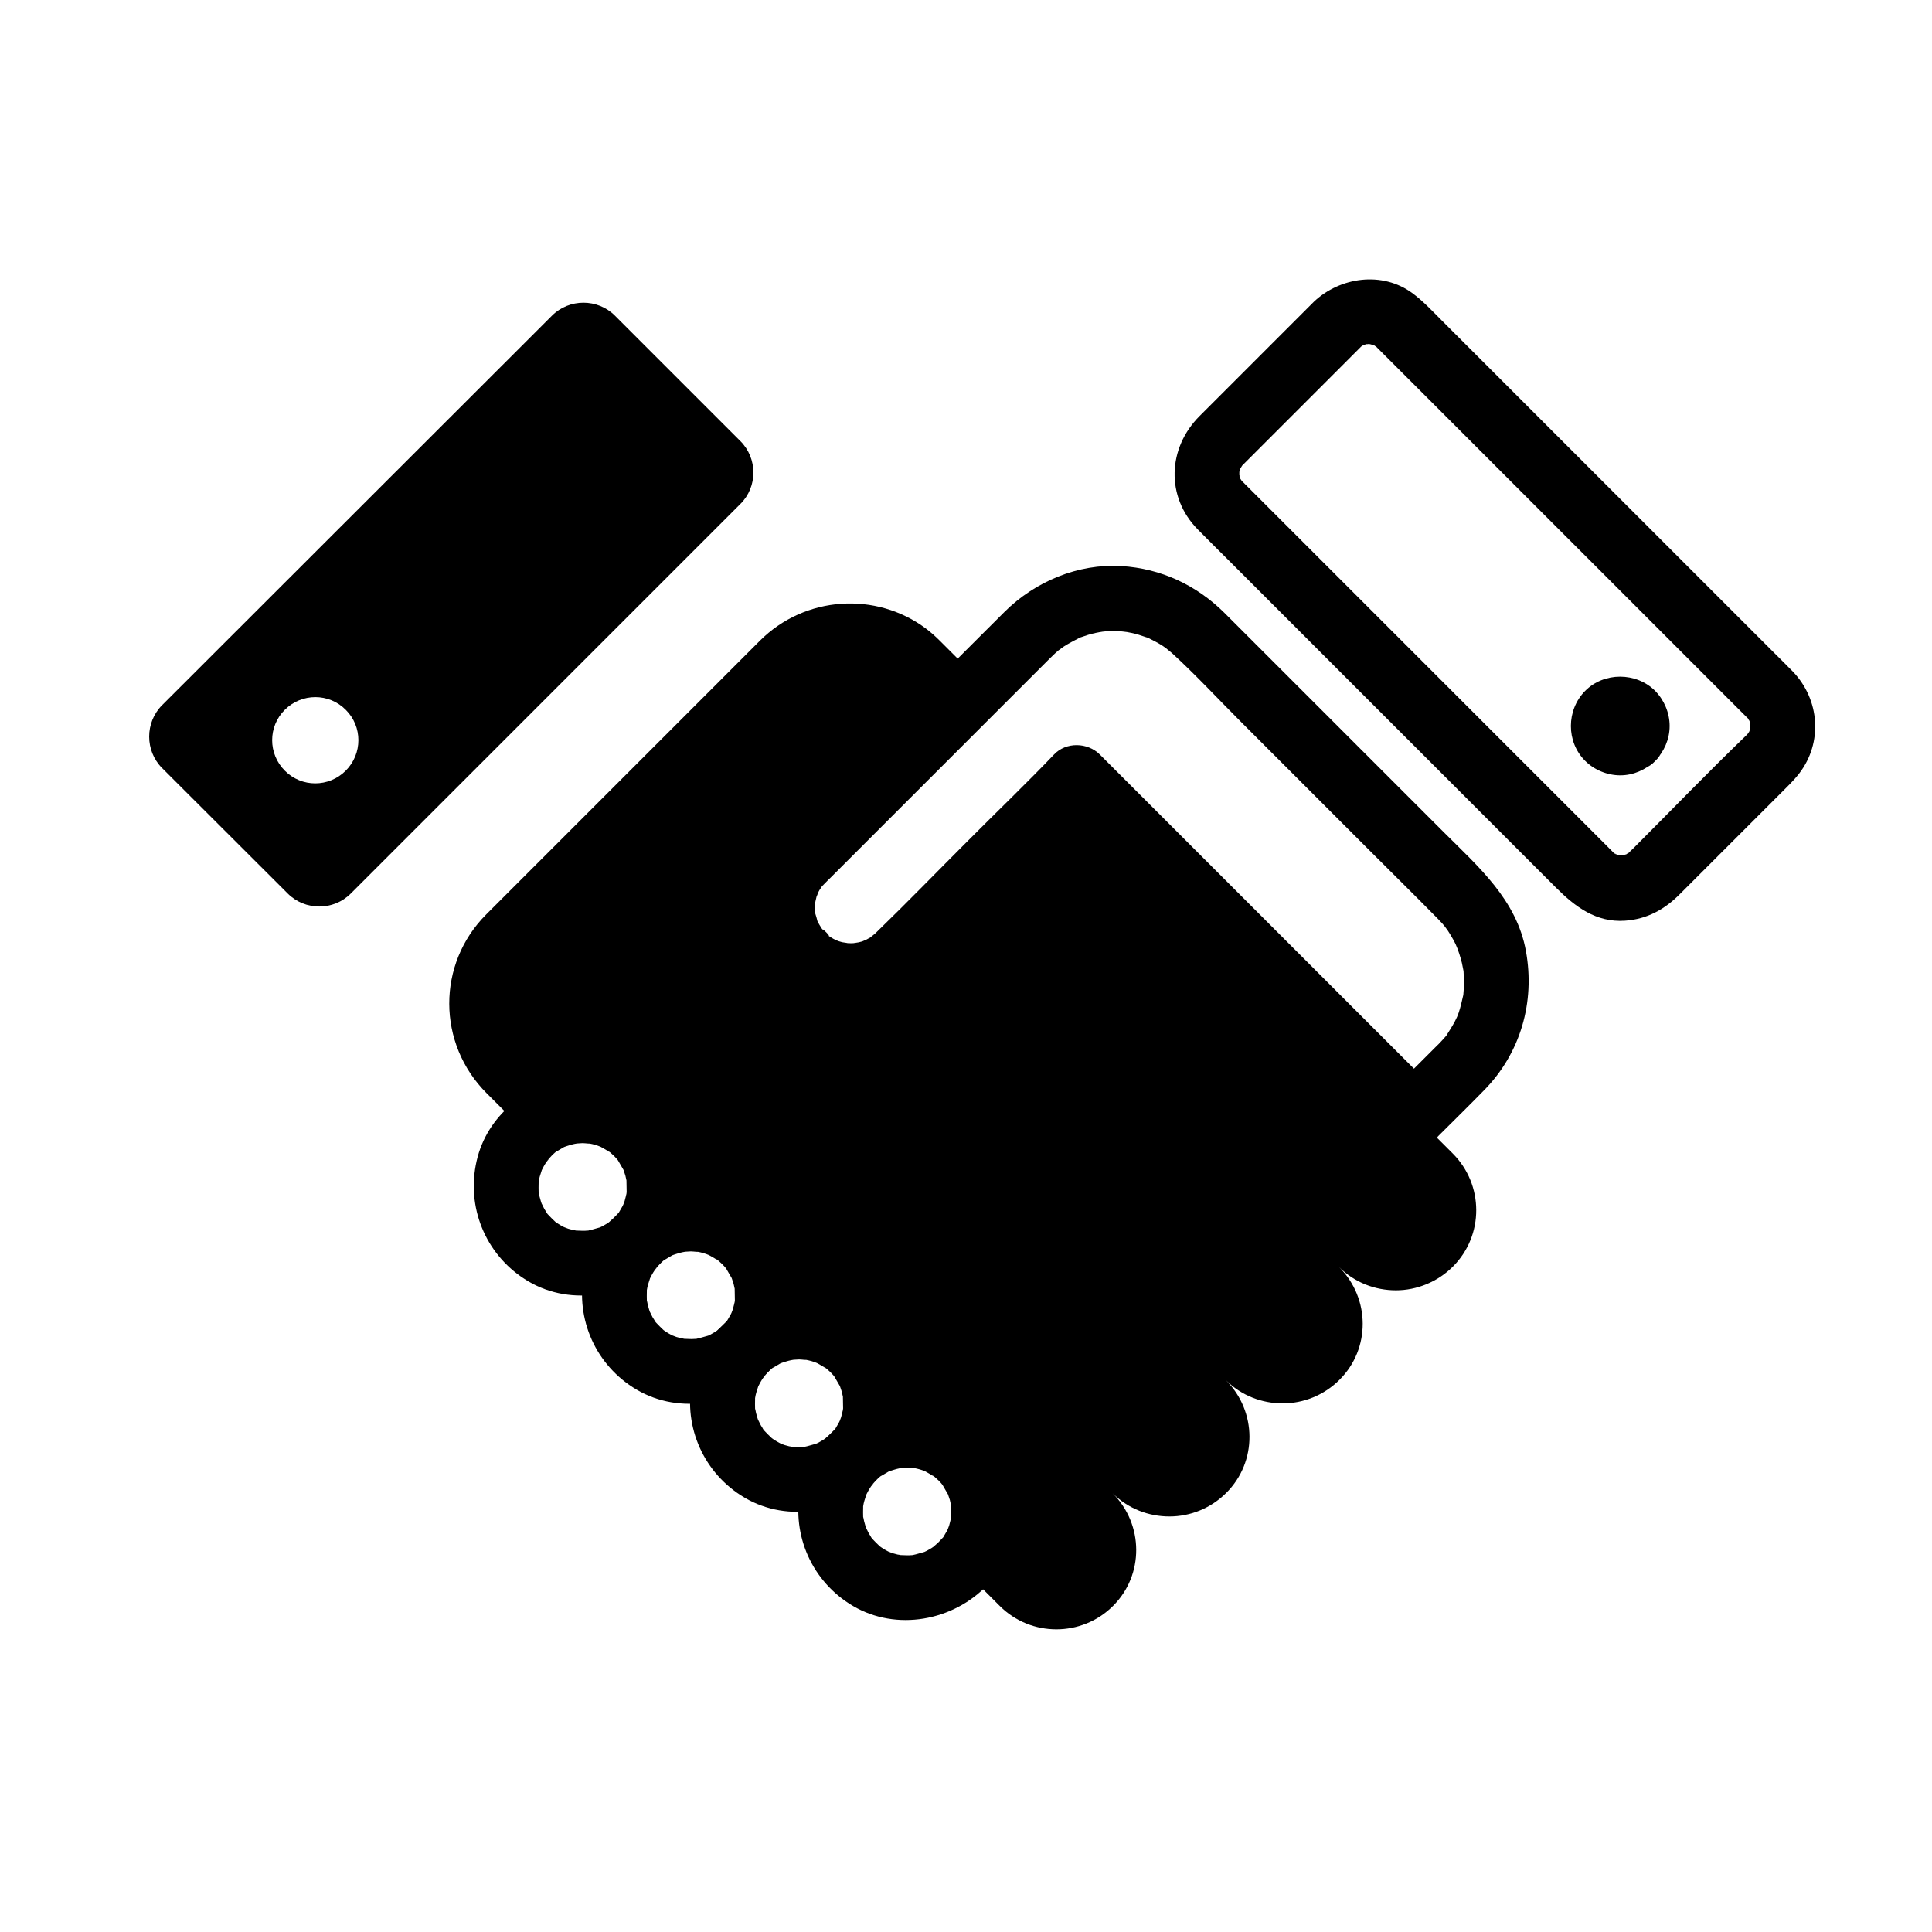
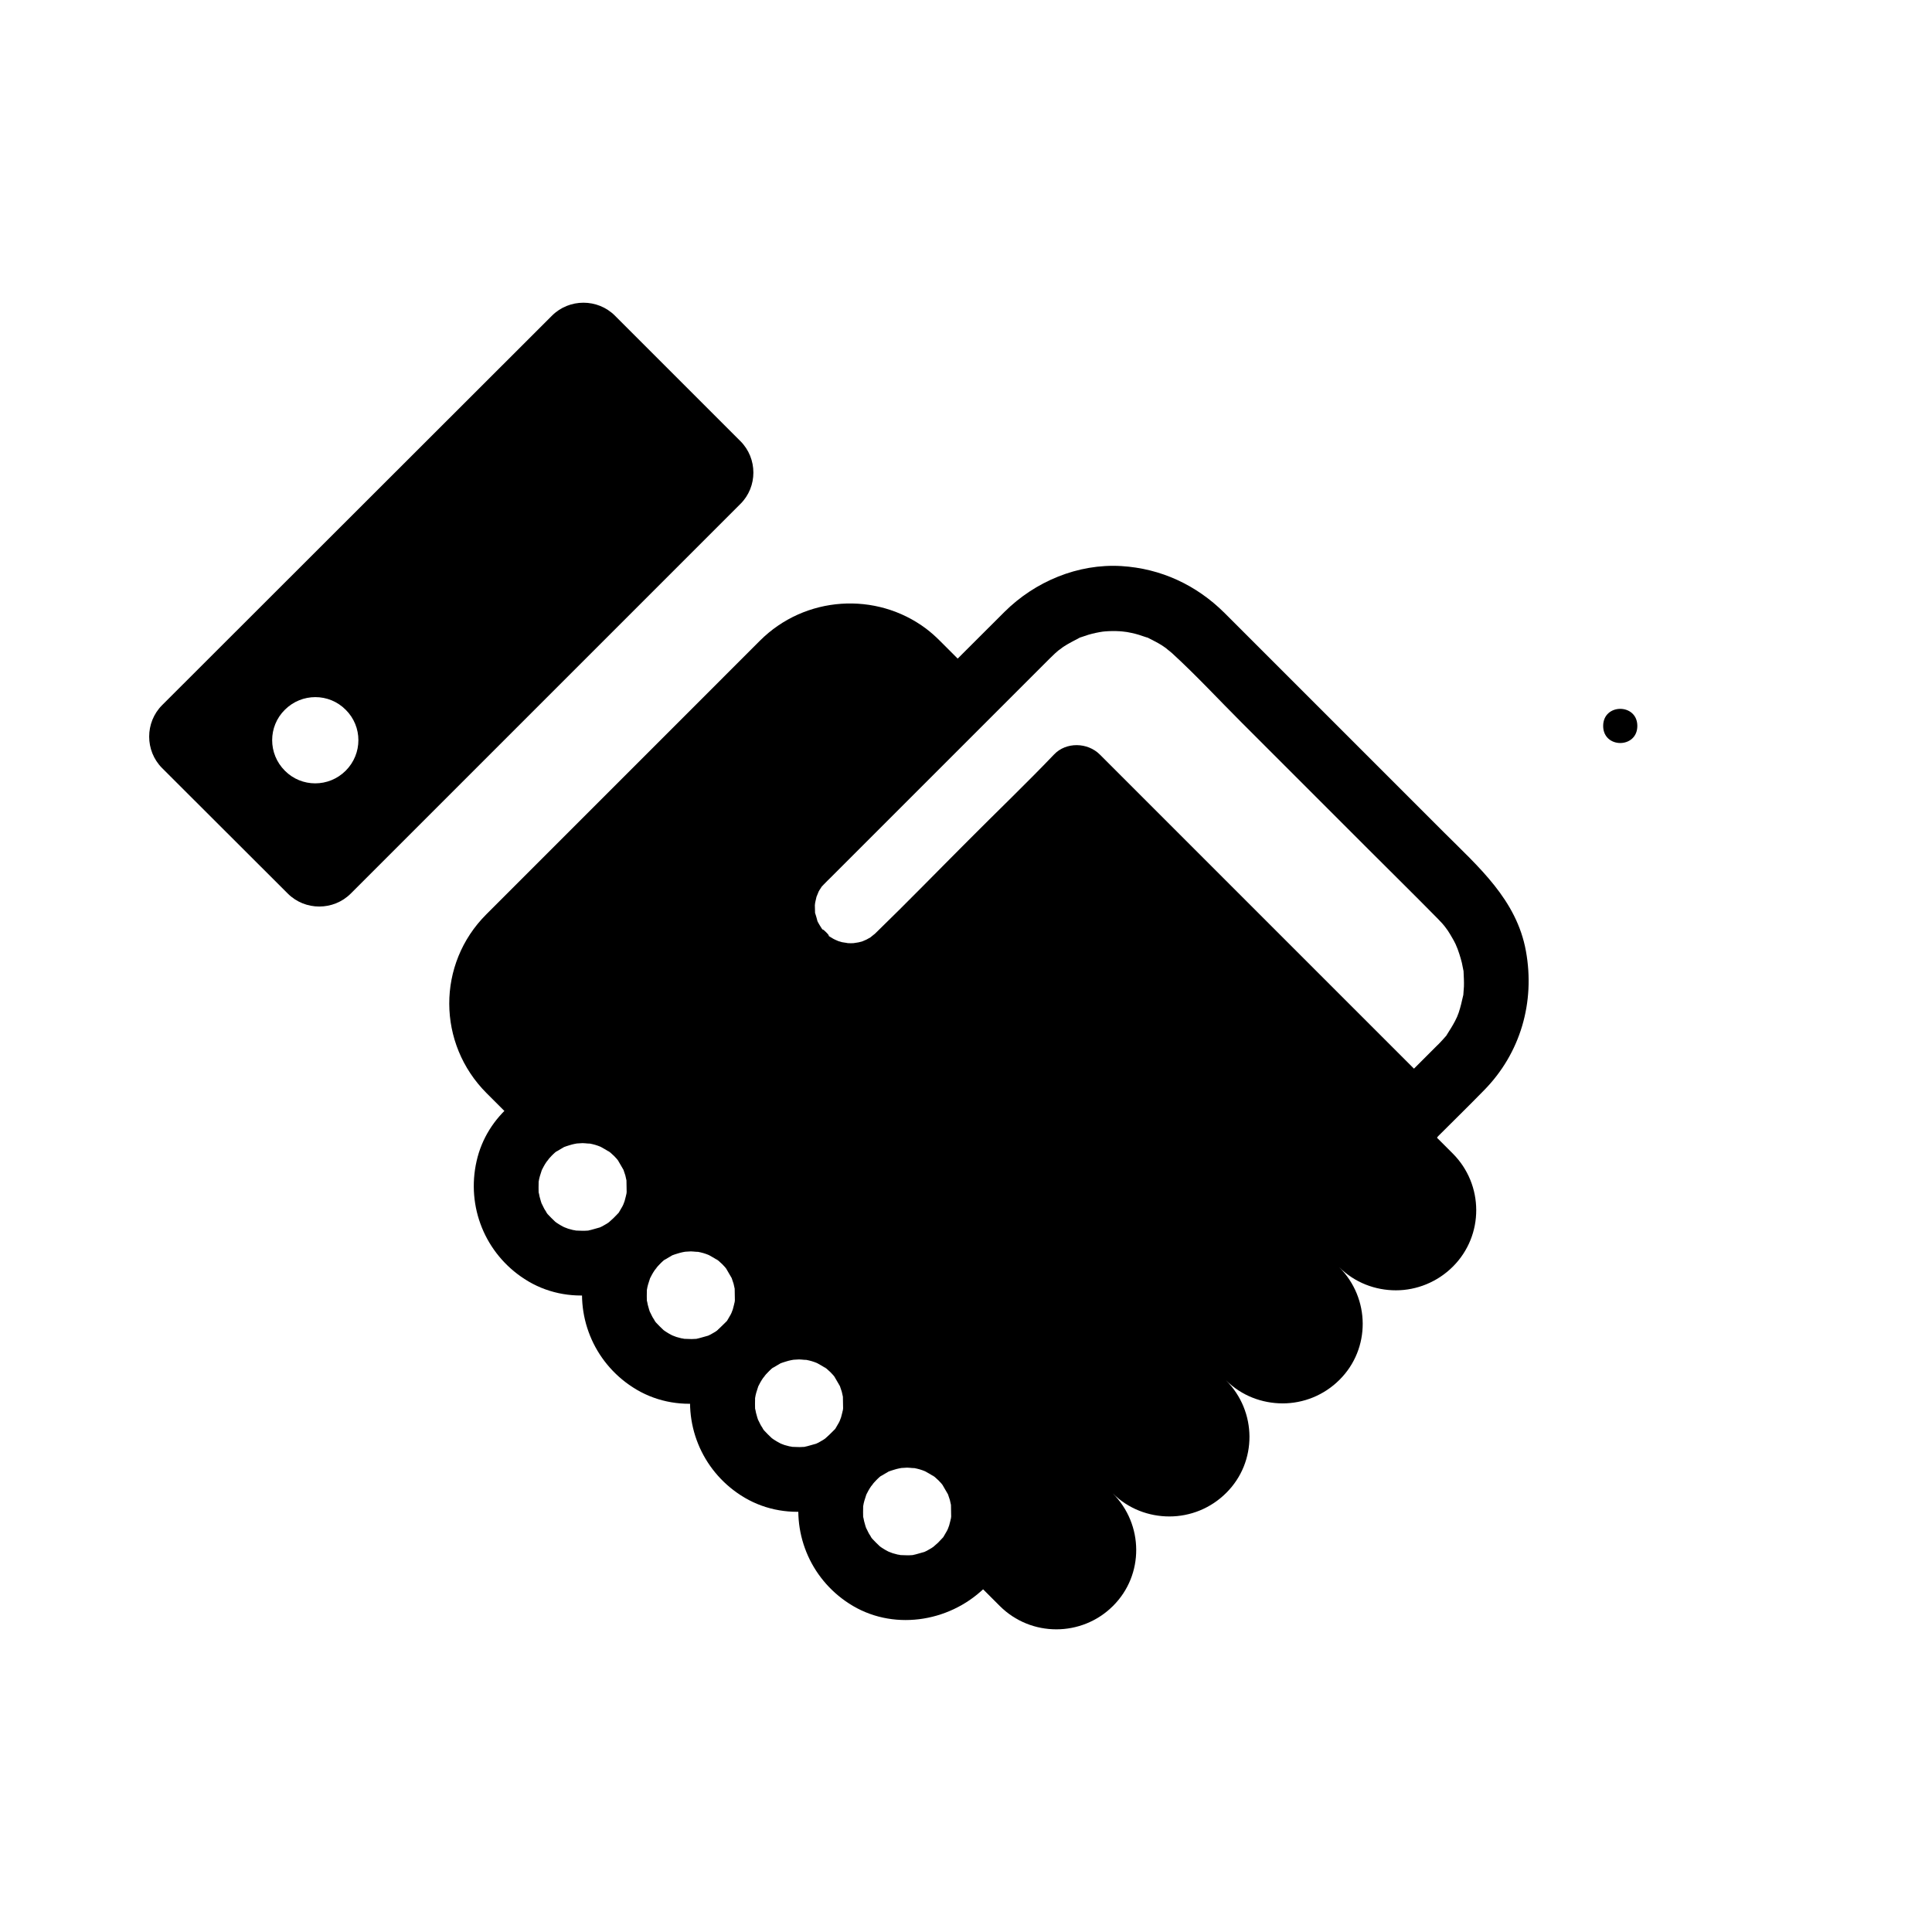
<svg xmlns="http://www.w3.org/2000/svg" fill="#000000" width="800px" height="800px" version="1.1" viewBox="144 144 512 512">
  <g>
-     <path d="m312.52 473.11c0.098-0.051 0.148-0.148 0.195-0.195-0.098 0.098-0.145 0.148-0.195 0.195z" />
    <path d="m341.16 501.79c0.098-0.051 0.148-0.148 0.195-0.195-0.047 0.047-0.098 0.098-0.195 0.195z" />
-     <path d="m369.84 530.43c0.098-0.051 0.148-0.148 0.195-0.195-0.047 0.094-0.148 0.145-0.195 0.195z" />
    <path d="m483.93 515.91c-5.461 0-10.922-2.016-15.055-6.148 8.266 8.266 8.363 21.648 0.098 29.863-4.133 4.133-9.594 6.25-15.055 6.25s-10.922-2.016-15.055-6.148c8.266 8.266 8.363 21.648 0.098 29.863-4.133 4.133-9.594 6.199-15.008 6.199-5.461 0-10.875-2.066-15.008-6.199l-10.527-10.527c0.098-0.051 0.148-0.148 0.195-0.195 7.922-7.922 7.922-20.762 0-28.633-7.922-7.922-20.762-7.922-28.684 0 7.922-7.922 7.922-20.762 0-28.633-7.922-7.922-20.762-7.922-28.633 0 7.922-7.922 7.922-20.762 0-28.633-7.922-7.922-20.762-7.922-28.684 0 7.922-7.922 7.922-20.762 0-28.633-7.922-7.922-20.762-7.922-28.633 0-0.051 0.051-0.148 0.148-0.195 0.195l-10.824-10.824c-13.137-13.137-13.234-34.242-0.098-47.379l72.52-72.531c11.957-11.957 30.848-13.086 44.035-3.199 1.23 0.934 2.41 1.969 3.543 3.102l10.824 10.824-47.184 47.184c-7.035 7.035-7.035 18.598 0 25.633 7.035 7.035 18.598 7.035 25.633 0l46.984-46.984c0.051-0.051 0.098-0.098 0.195-0.195l99.582 99.527c8.266 8.266 8.316 21.695 0.051 29.961-4.133 4.133-9.645 6.297-15.105 6.297-5.461 0-10.922-2.016-15.055-6.148 8.266 8.266 8.363 21.648 0.098 29.863-4.133 4.133-9.594 6.25-15.055 6.25z" />
    <path d="m340.22 260.91-33.258-33.258c-4.574-4.574-12.102-4.574-16.68 0l-103.32 103.22c-4.574 4.574-4.574 12.102 0 16.68l33.309 33.258c4.574 4.574 12.102 4.574 16.68 0l103.27-103.27c4.578-4.527 4.578-12.055 0-16.629zm-104.6 87.328c-4.477 4.477-11.711 4.477-16.137 0-4.477-4.477-4.477-11.711 0-16.137 4.477-4.477 11.711-4.477 16.137 0 4.477 4.43 4.477 11.66 0 16.137z" />
    <path d="m306.62 466.81c-0.344 0.344-2.117 1.77-0.641 0.688-0.738 0.543-1.523 1.031-2.363 1.477-0.297 0.148-0.641 0.297-0.934 0.441-1.082 0.59 1.328-0.395 0.148-0.098-0.984 0.246-1.918 0.59-2.953 0.789-0.543 0.148-1.477 0 0.297 0-0.344 0-0.688 0.051-0.984 0.051-0.887 0.051-1.77-0.051-2.656-0.051-1.23-0.051 1.477 0.344 0.297 0.051-0.344-0.098-0.641-0.148-0.984-0.195-0.441-0.098-0.887-0.246-1.277-0.344-0.051 0-1.969-0.789-0.887-0.297 1.031 0.492-0.297-0.148-0.543-0.297-0.395-0.195-0.789-0.441-1.18-0.688-0.195-0.148-1.477-0.934-0.543-0.344 0.836 0.59-0.098-0.098-0.246-0.195-0.688-0.641-1.379-1.328-2.016-2.016-0.344-0.344-0.738-1.23 0.051 0.098-0.297-0.492-0.641-0.984-0.934-1.477-0.344-0.59-1.031-2.312-0.492-0.738-0.297-0.836-0.59-1.723-0.789-2.559-0.098-0.441-0.148-0.887-0.297-1.328 0.051 0.297 0.148 1.871 0.051 0.297-0.051-0.887 0-1.77 0-2.656 0-1.574-0.051-0.051-0.098 0.297 0.098-0.441 0.148-0.887 0.246-1.328 0.195-0.887 0.543-1.723 0.789-2.609-0.051 0.098-0.688 1.328-0.195 0.492 0.246-0.395 0.395-0.836 0.641-1.23s0.441-0.789 0.738-1.18c0.297-0.395 1.277-1.379 0.098-0.246 0.59-0.59 1.082-1.23 1.672-1.77 0.246-0.246 0.543-0.492 0.789-0.688 0.887-0.836-1.133 0.641-0.051 0.051 0.688-0.344 1.379-0.836 2.117-1.23 1.379-0.738 0.148-0.098-0.148 0.051 0.543-0.195 1.082-0.395 1.625-0.543 0.441-0.148 0.887-0.246 1.328-0.344 0.297-0.051 1.723-0.297 0.543-0.148-1.18 0.148 1.18-0.051 1.574-0.051 0.738 0 3 0.344 1.082-0.051 0.984 0.195 2.016 0.395 2.953 0.738 0.246 0.098 1.625 0.641 0.59 0.195-0.984-0.441 0.098 0.051 0.246 0.148 0.836 0.441 1.625 0.934 2.41 1.426-0.297-0.195-1.23-1.133-0.051-0.051 0.344 0.344 0.738 0.641 1.082 0.984 0.246 0.246 0.492 0.543 0.738 0.789 0.543 0.641 0.836 1.18 0.195 0.195 0.543 0.887 1.031 1.82 1.574 2.707 0.641 1.031-0.395-1.328-0.051-0.148 0.148 0.543 0.395 1.082 0.543 1.625 0.098 0.441 0.195 0.887 0.297 1.328 0.395 1.625 0-0.984 0 0.051 0 1.031 0.051 2.016 0.051 3.051 0 0.543-0.344 1.523 0.051-0.297-0.098 0.441-0.148 0.887-0.246 1.328s-0.246 0.887-0.344 1.328c0 0.051-0.789 2.016-0.297 0.887 0.441-1.031-0.148 0.297-0.297 0.543-0.297 0.492-0.59 0.984-0.887 1.523-0.738 1.328-0.148 0.246 0.098-0.051-0.547 0.582-1.039 1.125-1.531 1.617-3.148 3.246-3.445 9.004 0 12.152 3.394 3.102 8.855 3.445 12.152 0 8.707-9.004 10.727-22.043 5.363-33.359-4.969-10.48-17.023-17.074-28.488-15.793-12.004 1.328-22.633 9.84-25.34 21.895-2.754 12.102 2.262 24.5 12.695 31.242 11.266 7.332 26.32 5.117 35.816-4.035 3.246-3.148 3.394-9.055 0-12.152-3.492-3.148-8.707-3.246-12.199 0.051z" />
    <path d="m335.3 495.5c-0.344 0.344-2.117 1.77-0.641 0.688-0.738 0.543-1.523 1.031-2.363 1.477-0.297 0.148-0.641 0.297-0.934 0.441-1.082 0.59 1.328-0.395 0.148-0.098-0.984 0.246-1.918 0.59-2.953 0.789-0.543 0.148-1.477 0 0.297 0-0.344 0-0.688 0.051-0.984 0.051-0.887 0.051-1.77-0.051-2.656-0.051-1.23-0.051 1.477 0.344 0.297 0.051-0.344-0.098-0.641-0.148-0.984-0.195-0.441-0.098-0.887-0.246-1.277-0.344-0.051 0-1.969-0.789-0.887-0.297 1.031 0.492-0.297-0.148-0.543-0.297-0.395-0.195-0.789-0.441-1.18-0.688-0.195-0.148-1.477-0.934-0.543-0.344 0.836 0.59-0.098-0.098-0.246-0.195-0.688-0.641-1.379-1.328-2.016-2.016-0.344-0.344-0.738-1.23 0.051 0.098-0.297-0.492-0.641-0.984-0.934-1.477-0.344-0.59-1.031-2.312-0.492-0.738-0.297-0.836-0.59-1.723-0.789-2.559-0.098-0.441-0.148-0.887-0.297-1.328 0.051 0.297 0.148 1.871 0.051 0.297-0.051-0.887 0-1.77 0-2.656 0-1.574-0.051-0.051-0.098 0.297 0.098-0.441 0.148-0.887 0.246-1.328 0.195-0.887 0.543-1.723 0.789-2.609-0.051 0.098-0.688 1.328-0.195 0.492 0.246-0.395 0.395-0.836 0.641-1.23 0.246-0.395 0.441-0.789 0.738-1.18 0.297-0.395 1.277-1.379 0.098-0.246 0.59-0.59 1.082-1.23 1.672-1.77 0.246-0.246 0.543-0.492 0.789-0.688 0.887-0.836-1.133 0.641-0.051 0.051 0.688-0.344 1.379-0.836 2.117-1.23 1.379-0.738 0.148-0.098-0.148 0.051 0.543-0.195 1.082-0.395 1.625-0.543 0.441-0.148 0.887-0.246 1.328-0.344 0.297-0.051 1.723-0.297 0.543-0.148-1.18 0.148 1.18-0.051 1.574-0.051 0.738 0 3 0.344 1.082-0.051 0.984 0.195 2.016 0.395 2.953 0.738 0.246 0.098 1.625 0.641 0.59 0.195-0.984-0.441 0.098 0.051 0.246 0.148 0.836 0.441 1.625 0.934 2.41 1.426-0.297-0.195-1.23-1.133-0.051-0.051 0.344 0.344 0.738 0.641 1.082 0.984 0.246 0.246 0.492 0.543 0.738 0.789 0.543 0.641 0.836 1.18 0.195 0.195 0.543 0.887 1.031 1.82 1.574 2.707 0.641 1.031-0.395-1.328-0.051-0.148 0.148 0.543 0.395 1.082 0.543 1.625 0.098 0.441 0.195 0.887 0.297 1.328 0.395 1.625 0-0.984 0 0.051 0 1.031 0.051 2.016 0.051 3.051 0 0.543-0.344 1.523 0.051-0.297-0.098 0.441-0.148 0.887-0.246 1.328-0.098 0.441-0.246 0.887-0.344 1.328 0 0.051-0.789 2.016-0.297 0.887 0.441-1.031-0.148 0.297-0.297 0.543-0.297 0.492-0.59 0.984-0.887 1.523-0.738 1.328-0.148 0.246 0.098-0.051-0.547 0.582-1.039 1.074-1.531 1.617-3.148 3.246-3.445 9.004 0 12.152 3.394 3.102 8.855 3.445 12.152 0 8.707-9.004 10.727-22.043 5.363-33.359-4.969-10.48-17.023-17.074-28.488-15.793-12.004 1.328-22.633 9.84-25.34 21.895-2.754 12.102 2.262 24.5 12.695 31.242 11.266 7.332 26.32 5.117 35.816-4.035 3.246-3.148 3.394-9.055 0-12.152-3.539-3.148-8.754-3.297-12.199 0.051z" />
    <path d="m363.93 524.13c-0.344 0.344-2.117 1.77-0.641 0.688-0.738 0.543-1.523 1.031-2.363 1.477-0.297 0.148-0.641 0.297-0.934 0.441-1.082 0.59 1.328-0.395 0.148-0.098-0.984 0.246-1.918 0.59-2.953 0.789-0.543 0.148-1.477 0 0.297 0-0.344 0-0.688 0.051-0.984 0.051-0.887 0.051-1.77-0.051-2.656-0.051-1.23-0.051 1.477 0.344 0.297 0.051-0.344-0.098-0.641-0.148-0.984-0.195-0.441-0.098-0.887-0.246-1.277-0.344-0.051 0-1.969-0.789-0.887-0.297 1.031 0.492-0.297-0.148-0.492-0.297-0.395-0.195-0.789-0.441-1.18-0.688-0.195-0.148-1.477-0.934-0.543-0.344 0.836 0.59-0.098-0.098-0.246-0.195-0.688-0.641-1.379-1.328-2.016-2.016-0.344-0.344-0.738-1.23 0.051 0.098-0.297-0.492-0.641-0.984-0.934-1.477-0.344-0.59-1.031-2.312-0.492-0.738-0.297-0.836-0.59-1.723-0.789-2.559-0.098-0.441-0.148-0.887-0.297-1.328 0.051 0.297 0.148 1.871 0.051 0.297-0.051-0.887 0-1.77 0-2.656 0-1.574-0.051-0.051-0.098 0.297 0.098-0.441 0.148-0.887 0.246-1.328 0.195-0.887 0.543-1.723 0.789-2.609-0.051 0.098-0.688 1.328-0.195 0.492 0.246-0.395 0.395-0.836 0.641-1.23 0.246-0.395 0.441-0.789 0.738-1.18 0.297-0.395 1.277-1.379 0.098-0.246 0.59-0.59 1.082-1.23 1.672-1.77 0.246-0.246 0.543-0.492 0.789-0.688 0.887-0.836-1.133 0.641-0.051 0.051 0.688-0.344 1.379-0.836 2.117-1.23 1.379-0.738 0.148-0.098-0.148 0.051 0.543-0.195 1.082-0.395 1.625-0.543 0.441-0.148 0.887-0.246 1.328-0.344 0.297-0.051 1.723-0.297 0.543-0.148s1.18-0.051 1.574-0.051c0.738 0 3 0.344 1.082-0.051 0.984 0.195 2.016 0.395 2.953 0.738 0.246 0.098 1.625 0.641 0.59 0.195-0.984-0.441 0.098 0.051 0.246 0.148 0.836 0.441 1.625 0.934 2.41 1.426-0.297-0.195-1.23-1.133-0.051-0.051 0.344 0.344 0.738 0.641 1.082 0.984 0.246 0.246 0.492 0.543 0.738 0.789 0.543 0.641 0.836 1.18 0.195 0.195 0.543 0.887 1.031 1.82 1.574 2.707 0.641 1.031-0.395-1.328-0.051-0.148 0.148 0.543 0.395 1.082 0.543 1.625 0.098 0.441 0.195 0.887 0.297 1.328 0.395 1.625 0-0.984 0 0.051 0 1.031 0.051 2.016 0.051 3.051 0 0.543-0.344 1.523 0.051-0.297-0.098 0.441-0.148 0.887-0.246 1.328-0.098 0.441-0.246 0.887-0.344 1.328 0 0.051-0.789 2.016-0.297 0.887 0.441-1.031-0.148 0.297-0.297 0.543-0.297 0.492-0.59 0.984-0.887 1.523-0.738 1.328-0.148 0.246 0.098-0.051-0.598 0.586-1.09 1.125-1.582 1.617-3.148 3.246-3.445 9.004 0 12.152 3.394 3.102 8.855 3.445 12.152 0 8.707-9.004 10.727-22.043 5.363-33.359-4.969-10.48-17.023-17.074-28.488-15.793-12.004 1.328-22.633 9.84-25.34 21.895-2.754 12.102 2.262 24.5 12.695 31.242 11.266 7.332 26.32 5.117 35.816-4.035 3.246-3.148 3.394-9.055 0-12.152-3.488-3.144-8.703-3.242-12.199 0.051z" />
    <path d="m392.62 552.81c-0.344 0.344-2.117 1.77-0.641 0.688-0.738 0.543-1.523 1.031-2.363 1.477-0.297 0.148-0.641 0.297-0.934 0.441-1.082 0.59 1.328-0.395 0.148-0.098-0.984 0.246-1.918 0.59-2.953 0.789-0.543 0.148-1.477 0 0.297 0-0.344 0-0.688 0.051-0.984 0.051-0.887 0.051-1.77-0.051-2.656-0.051-1.23-0.051 1.477 0.344 0.297 0.051-0.344-0.098-0.641-0.148-0.984-0.195-0.441-0.098-0.887-0.246-1.277-0.344-0.051 0-1.969-0.789-0.887-0.297 1.031 0.492-0.297-0.148-0.543-0.297-0.395-0.195-0.789-0.441-1.18-0.688-0.195-0.148-1.477-0.934-0.543-0.344 0.836 0.59-0.098-0.098-0.246-0.195-0.688-0.641-1.379-1.328-2.016-2.016-0.344-0.344-0.738-1.23 0.051 0.098-0.297-0.492-0.641-0.984-0.934-1.477-0.344-0.59-1.031-2.312-0.492-0.738-0.297-0.836-0.59-1.723-0.789-2.559-0.098-0.441-0.148-0.887-0.297-1.328 0.051 0.297 0.148 1.871 0.051 0.297-0.051-0.887 0-1.77 0-2.656 0-1.574-0.051-0.051-0.098 0.297 0.098-0.441 0.148-0.887 0.246-1.328 0.195-0.887 0.543-1.723 0.789-2.609-0.051 0.098-0.688 1.328-0.195 0.492 0.246-0.395 0.395-0.836 0.641-1.23s0.441-0.789 0.738-1.18c0.297-0.395 1.277-1.379 0.098-0.246 0.59-0.59 1.082-1.23 1.672-1.77 0.246-0.246 0.543-0.492 0.789-0.688 0.887-0.836-1.133 0.641-0.051 0.051 0.688-0.344 1.379-0.836 2.117-1.23 1.379-0.738 0.148-0.098-0.148 0.051 0.543-0.195 1.082-0.395 1.625-0.543 0.441-0.148 0.887-0.246 1.328-0.344 0.297-0.051 1.723-0.297 0.543-0.148-1.18 0.148 1.18-0.051 1.574-0.051 0.738 0 3 0.344 1.082-0.051 0.984 0.195 2.016 0.395 2.953 0.738 0.246 0.098 1.625 0.641 0.59 0.195-0.984-0.441 0.098 0.051 0.246 0.148 0.836 0.441 1.625 0.934 2.41 1.426-0.297-0.195-1.23-1.133-0.051-0.051 0.344 0.344 0.738 0.641 1.082 0.984 0.246 0.246 0.492 0.543 0.738 0.789 0.543 0.641 0.836 1.18 0.195 0.195 0.543 0.887 1.031 1.82 1.574 2.707 0.641 1.031-0.395-1.328-0.051-0.148 0.148 0.543 0.395 1.082 0.543 1.625 0.098 0.441 0.195 0.887 0.297 1.328 0.395 1.625 0-0.984 0 0.051 0 1.031 0.051 2.016 0.051 3.051 0 0.543-0.344 1.523 0.051-0.297-0.098 0.441-0.148 0.887-0.246 1.328s-0.246 0.887-0.344 1.328c0 0.051-0.789 2.016-0.297 0.887 0.441-1.031-0.148 0.297-0.297 0.543-0.297 0.492-0.59 0.984-0.887 1.523-0.738 1.328-0.148 0.246 0.098-0.051-0.547 0.586-1.039 1.078-1.531 1.617-3.148 3.246-3.445 9.004 0 12.152 3.394 3.102 8.855 3.445 12.152 0 8.707-9.004 10.727-22.043 5.363-33.359-4.969-10.48-17.023-17.074-28.488-15.793-12.004 1.328-22.633 9.84-25.34 21.895-2.754 12.102 2.262 24.5 12.695 31.242 11.266 7.332 26.32 5.117 35.816-4.035 3.246-3.148 3.394-9.055 0-12.152-3.539-3.144-8.754-3.293-12.199 0.051z" />
    <path d="m524.67 433.16-30.062-30.062c-16.039-16.039-32.078-32.078-48.117-48.117-3.691-3.691-7.332-7.332-11.02-11.02-3.246-3.246-8.953-3.394-12.152 0-7.43 7.773-15.203 15.203-22.781 22.828-8.117 8.117-16.09 16.336-24.305 24.305-0.344 0.344-0.738 0.688-1.082 1.031 1.426-1.328-0.148 0.051-0.492 0.297-0.59 0.344-1.18 0.641-1.77 0.984 1.82-0.934 0-0.051-0.441 0.098-0.641 0.195-1.277 0.297-1.918 0.441 2.117-0.492 0.195-0.051-0.344 0-0.887 0.051-1.77 0-2.656-0.098 2.262 0.195 0.148-0.051-0.344-0.148-0.641-0.148-1.277-0.395-1.918-0.59 1.969 0.688 0-0.051-0.395-0.297-0.59-0.344-1.18-0.688-1.723-1.133 2.016 1.477-2.312-2.856-0.836-0.836-0.395-0.543-0.789-1.133-1.133-1.723-0.246-0.395-0.441-0.789-0.641-1.18 0.395 1.031 0.441 1.082 0.098 0.195-0.148-0.641-0.344-1.277-0.543-1.918-0.641-2.016-0.051 1.77-0.098-0.344 0-0.688-0.051-1.328-0.051-1.969 0-0.59 0.492-2.461 0-0.344 0.148-0.641 0.297-1.277 0.441-1.918 0.148-0.441 1.031-2.312 0.098-0.441 0.297-0.59 0.59-1.23 0.984-1.77 0.246-0.395 0.492-0.789 0.789-1.133-0.641 0.836-0.641 0.887 0 0.148 0.641-0.641 1.277-1.328 1.969-1.969 8.906-8.906 17.809-17.809 26.715-26.715l28.781-28.781c0.836-0.836 1.723-1.723 2.559-2.559 0.441-0.441 0.887-0.836 1.328-1.277 0.543-0.492 1.082-0.934 1.625-1.379-1.574 1.277 0.297-0.148 0.543-0.344 1.379-0.887 2.805-1.625 4.231-2.363 2.016-1.031-1.672 0.492 0.492-0.195 0.641-0.195 1.277-0.441 1.918-0.641 1.328-0.395 2.609-0.641 3.938-0.887-2.215 0.441-0.051 0 0.395 0 0.688-0.051 1.328-0.098 2.016-0.098s1.328 0 2.016 0.051c0.492 0 3.394 0.441 1.082 0.051 1.328 0.246 2.656 0.492 3.938 0.887 0.641 0.195 1.277 0.441 1.918 0.641 2.117 0.641-1.523-0.836 0.492 0.148 1.23 0.641 2.461 1.23 3.641 1.969 0.59 0.395 1.18 0.789 1.723 1.18-1.672-1.18 0.738 0.641 1.031 0.934 6.394 5.856 12.348 12.301 18.5 18.449 11.168 11.168 22.336 22.336 33.504 33.504 6.148 6.148 12.301 12.203 18.402 18.402 0.836 0.836 1.625 1.723 2.363 2.656-1.277-1.574 0.148 0.246 0.297 0.492 0.395 0.59 0.738 1.18 1.082 1.77s0.688 1.18 0.984 1.82c0.148 0.344 0.984 2.41 0.246 0.441 0.543 1.477 1.031 2.953 1.426 4.527 0.148 0.641 0.246 1.328 0.395 1.969 0.441 2.164-0.051-1.871 0.051 0.344 0.051 1.328 0.148 2.656 0.098 3.984-0.051 0.688-0.098 1.328-0.148 2.016-0.148 2.215 0.441-1.82-0.051 0.344-0.344 1.523-0.688 3.051-1.18 4.527-0.098 0.344-0.984 2.41-0.098 0.441-0.297 0.641-0.59 1.23-0.887 1.82-0.641 1.23-1.379 2.363-2.117 3.543-1.18 1.918 1.18-1.23-0.344 0.492-0.492 0.543-0.934 1.082-1.426 1.574-0.297 0.297-0.59 0.641-0.934 0.934-2.363 2.363-4.723 4.723-7.086 7.086-1.723 1.723-3.394 3.394-5.117 5.117-3.199 3.199-3.445 9.055 0 12.152 3.445 3.148 8.758 3.394 12.152 0 4.184-4.184 8.414-8.316 12.547-12.547 9.691-9.84 13.578-23.371 11.121-36.898-2.461-13.629-12.594-22.336-21.797-31.539-11.316-11.316-22.68-22.68-33.996-33.996-8.02-8.02-16.09-16.09-24.109-24.109-7.43-7.379-16.828-11.758-27.305-12.398-11.512-0.688-22.879 4.082-30.996 12.152-8.168 8.117-16.336 16.336-24.453 24.453-10.48 10.48-20.961 20.961-31.391 31.391-4.133 4.133-7.871 8.117-9.988 13.777-5.41 14.465 4.082 31.785 19.285 34.832 7.281 1.477 15.152 0.297 21.207-4.184 1.871-1.379 3.445-2.805 5.066-4.43l12.695-12.695c10.332-10.332 20.613-20.613 30.945-30.945l2.066-2.066h-12.152c10.035 10.035 20.023 20.023 30.062 30.062 16.039 16.039 32.078 32.078 48.117 48.117l11.02 11.02c3.199 3.199 9.055 3.445 12.152 0 3-3.586 3.246-8.949-0.148-12.344z" />
-     <path d="m492.2 223.96c-10.086 10.086-20.223 20.223-30.309 30.309-8.461 8.461-9.004 21.402-0.441 30.062 2.656 2.707 5.312 5.312 8.02 8.02 11.957 11.957 23.863 23.863 35.816 35.816 13.039 13.039 26.074 26.074 39.164 39.164l11.906 11.906c5.019 5.019 10.629 9.297 18.301 8.758 5.805-0.395 10.527-3 14.562-7.086 2.41-2.41 4.82-4.82 7.231-7.231 6.445-6.445 12.84-12.84 19.285-19.285 1.77-1.77 3.543-3.445 5.066-5.41 6.297-8.168 5.461-19.531-1.625-26.961-1.82-1.871-3.691-3.691-5.512-5.512-11.168-11.168-22.336-22.336-33.457-33.457-13.43-13.43-26.863-26.863-40.297-40.297l-13.824-13.824c-2.508-2.508-4.922-5.117-7.773-7.231-8.008-5.91-19.176-4.285-26.113 2.258-3.297 3.102-3.344 9.102 0 12.152 3.543 3.246 8.66 3.297 12.152 0 0.344-0.344 1.18-0.836-0.098 0 0.246-0.148 0.641-0.344 0.887-0.543 0.836-0.738-1.277 0.297-0.195 0 0.297-0.098 0.641-0.195 0.984-0.297 0.543-0.195 1.426-0.051-0.297-0.051 0.344 0 0.688-0.051 0.984-0.051 0.344 0 1.723 0.195 0.543 0-1.328-0.246 0.789 0.246 0.836 0.297 1.426 0.395-0.836-0.59 0.441 0.246 1.477 1.031-0.789-0.887 0.492 0.395l0.098 0.098c0.688 0.688 1.379 1.379 2.066 2.066 3.543 3.543 7.133 7.133 10.676 10.676 12.301 12.301 24.602 24.602 36.852 36.852 12.102 12.102 24.207 24.207 36.309 36.309 3.394 3.394 6.789 6.789 10.234 10.234 0.59 0.59 1.18 1.18 1.77 1.77 1.082 1.031-0.098-0.441 0.246 0.195 0.148 0.297 0.344 0.641 0.543 0.887-0.195-0.246-0.492-1.672-0.098-0.148 0.098 0.297 0.148 0.688 0.246 0.984 0.344 0.836 0.098-1.523 0 0.051-0.051 0.441-0.051 0.934-0.051 1.328 0-0.195 0.395-1.477 0.051-0.641-0.098 0.297-0.195 0.688-0.246 0.984-0.441 1.523-0.098 0.098 0.098-0.148-0.246 0.395-0.492 0.789-0.738 1.18 0.098-0.195 0.934-0.934 0.246-0.395-0.098 0.098-0.195 0.246-0.297 0.344-10.234 9.84-20.074 20.074-30.109 30.109-0.395 0.395-0.836 0.738-1.18 1.18-0.543 0.688 0.195-0.098 0.395-0.246-0.344 0.195-0.887 0.441-1.18 0.738 0.098-0.051 1.426-0.441 0.492-0.195-0.441 0.098-0.887 0.195-1.277 0.395-0.836 0.344 0.441-0.051 0.641-0.051-0.441 0-0.887 0-1.328 0.051-0.246 0-1.277-0.195-0.195 0 1.277 0.246-0.59-0.195-0.836-0.297-0.738-0.195-0.836-0.688 0.148 0.098-0.246-0.195-0.641-0.395-0.887-0.543-0.887-0.441 1.18 1.23-0.195-0.195-0.051-0.051-0.098-0.098-0.098-0.098-0.246-0.246-0.492-0.492-0.738-0.738-2.902-2.902-5.856-5.856-8.758-8.758-11.711-11.711-23.371-23.371-35.078-35.078l-53.336-53.336c-1.031-1.031 0.051 0.395-0.246-0.195-0.148-0.246-0.984-1.477-0.395-0.492 0.492 0.789 0 0.051-0.098-0.246-0.098-0.395-0.195-0.887-0.344-1.328 0.195 0.59 0.051 1.379 0.098 0.297 0-0.441 0-0.887 0.051-1.328 0 0.395-0.441 1.723 0.051 0.297 0.098-0.297 0.195-0.641 0.297-0.984 0.246-0.934-0.098 0.395-0.195 0.492 0.246-0.344 0.492-0.836 0.738-1.18-0.195 0.344-1.082 1.18 0 0.098 0.051-0.051 0.051-0.051 0.098-0.098 0.492-0.492 1.031-1.031 1.523-1.523 2.461-2.461 4.922-4.922 7.43-7.43 6.199-6.199 12.348-12.348 18.547-18.547 1.18-1.18 2.363-2.363 3.59-3.59 3.199-3.199 3.445-9.055 0-12.152-3.652-3.047-8.965-3.293-12.359 0.102z" />
    <path d="m577.91 336.38c0 6.035-9.055 6.035-9.055 0 0-6.035 9.055-6.035 9.055 0" />
-     <path d="m570.48 333.53c-0.195 0.195-0.344 0.344-0.543 0.492 0.59-0.441 1.18-0.887 1.723-1.328-0.297 0.195-0.59 0.344-0.934 0.492 0.688-0.297 1.379-0.59 2.066-0.887-0.344 0.098-0.641 0.195-0.984 0.297 0.789-0.098 1.523-0.195 2.312-0.297-0.492 0.051-0.934 0.051-1.379 0 0.789 0.098 1.523 0.195 2.312 0.297-0.344-0.051-0.688-0.148-0.984-0.297 0.688 0.297 1.379 0.59 2.066 0.887-0.344-0.148-0.641-0.297-0.934-0.492 0.59 0.441 1.18 0.887 1.723 1.328-0.395-0.297-0.738-0.641-1.031-1.031 0.441 0.59 0.887 1.18 1.328 1.723-0.195-0.297-0.344-0.59-0.492-0.934 0.297 0.688 0.59 1.379 0.887 2.066-0.098-0.344-0.195-0.641-0.297-0.984 0.098 0.789 0.195 1.523 0.297 2.312-0.051-0.492-0.051-0.934 0-1.379-0.098 0.789-0.195 1.523-0.297 2.312 0.051-0.344 0.148-0.688 0.297-0.984-0.297 0.688-0.59 1.379-0.887 2.066 0.148-0.344 0.297-0.641 0.492-0.934-0.441 0.59-0.887 1.18-1.328 1.723 0.297-0.395 0.641-0.738 1.031-1.031-0.59 0.441-1.18 0.887-1.723 1.328 0.297-0.195 0.59-0.344 0.934-0.492-0.688 0.297-1.379 0.59-2.066 0.887 0.344-0.098 0.641-0.195 0.984-0.297-0.789 0.098-1.523 0.195-2.312 0.297 0.492-0.051 0.934-0.051 1.379 0-0.789-0.098-1.523-0.195-2.312-0.297 0.344 0.051 0.688 0.148 0.984 0.297-0.688-0.297-1.379-0.59-2.066-0.887 0.344 0.148 0.641 0.297 0.934 0.492-0.59-0.441-1.18-0.887-1.723-1.328 0.395 0.297 0.738 0.641 1.031 1.031-0.441-0.59-0.887-1.18-1.328-1.723 0.195 0.297 0.344 0.59 0.492 0.934-0.297-0.688-0.59-1.379-0.887-2.066 0.098 0.344 0.195 0.641 0.297 0.984-0.098-0.789-0.195-1.523-0.297-2.312 0.051 0.492 0.051 0.934 0 1.379 0.098-0.789 0.195-1.523 0.297-2.312-0.051 0.344-0.148 0.688-0.297 0.984 0.297-0.688 0.59-1.379 0.887-2.066-0.148 0.344-0.297 0.641-0.492 0.934 0.441-0.59 0.887-1.18 1.328-1.723-0.145 0.148-0.293 0.344-0.488 0.539-3.051 3.297-3.543 8.953 0 12.152 3.344 3.051 8.906 3.543 12.152 0 2.363-2.559 3.836-5.707 3.836-9.297 0-3.445-1.426-6.84-3.836-9.297-5.019-5.019-13.578-5.019-18.547 0-5.019 5.066-5.066 13.531 0 18.547 2.41 2.41 5.856 3.836 9.297 3.836 3.543 0 6.691-1.477 9.297-3.836 3.297-3.051 3.344-9.102 0-12.152-3.539-3.246-8.656-3.246-12.199 0.047z" />
  </g>
</svg>